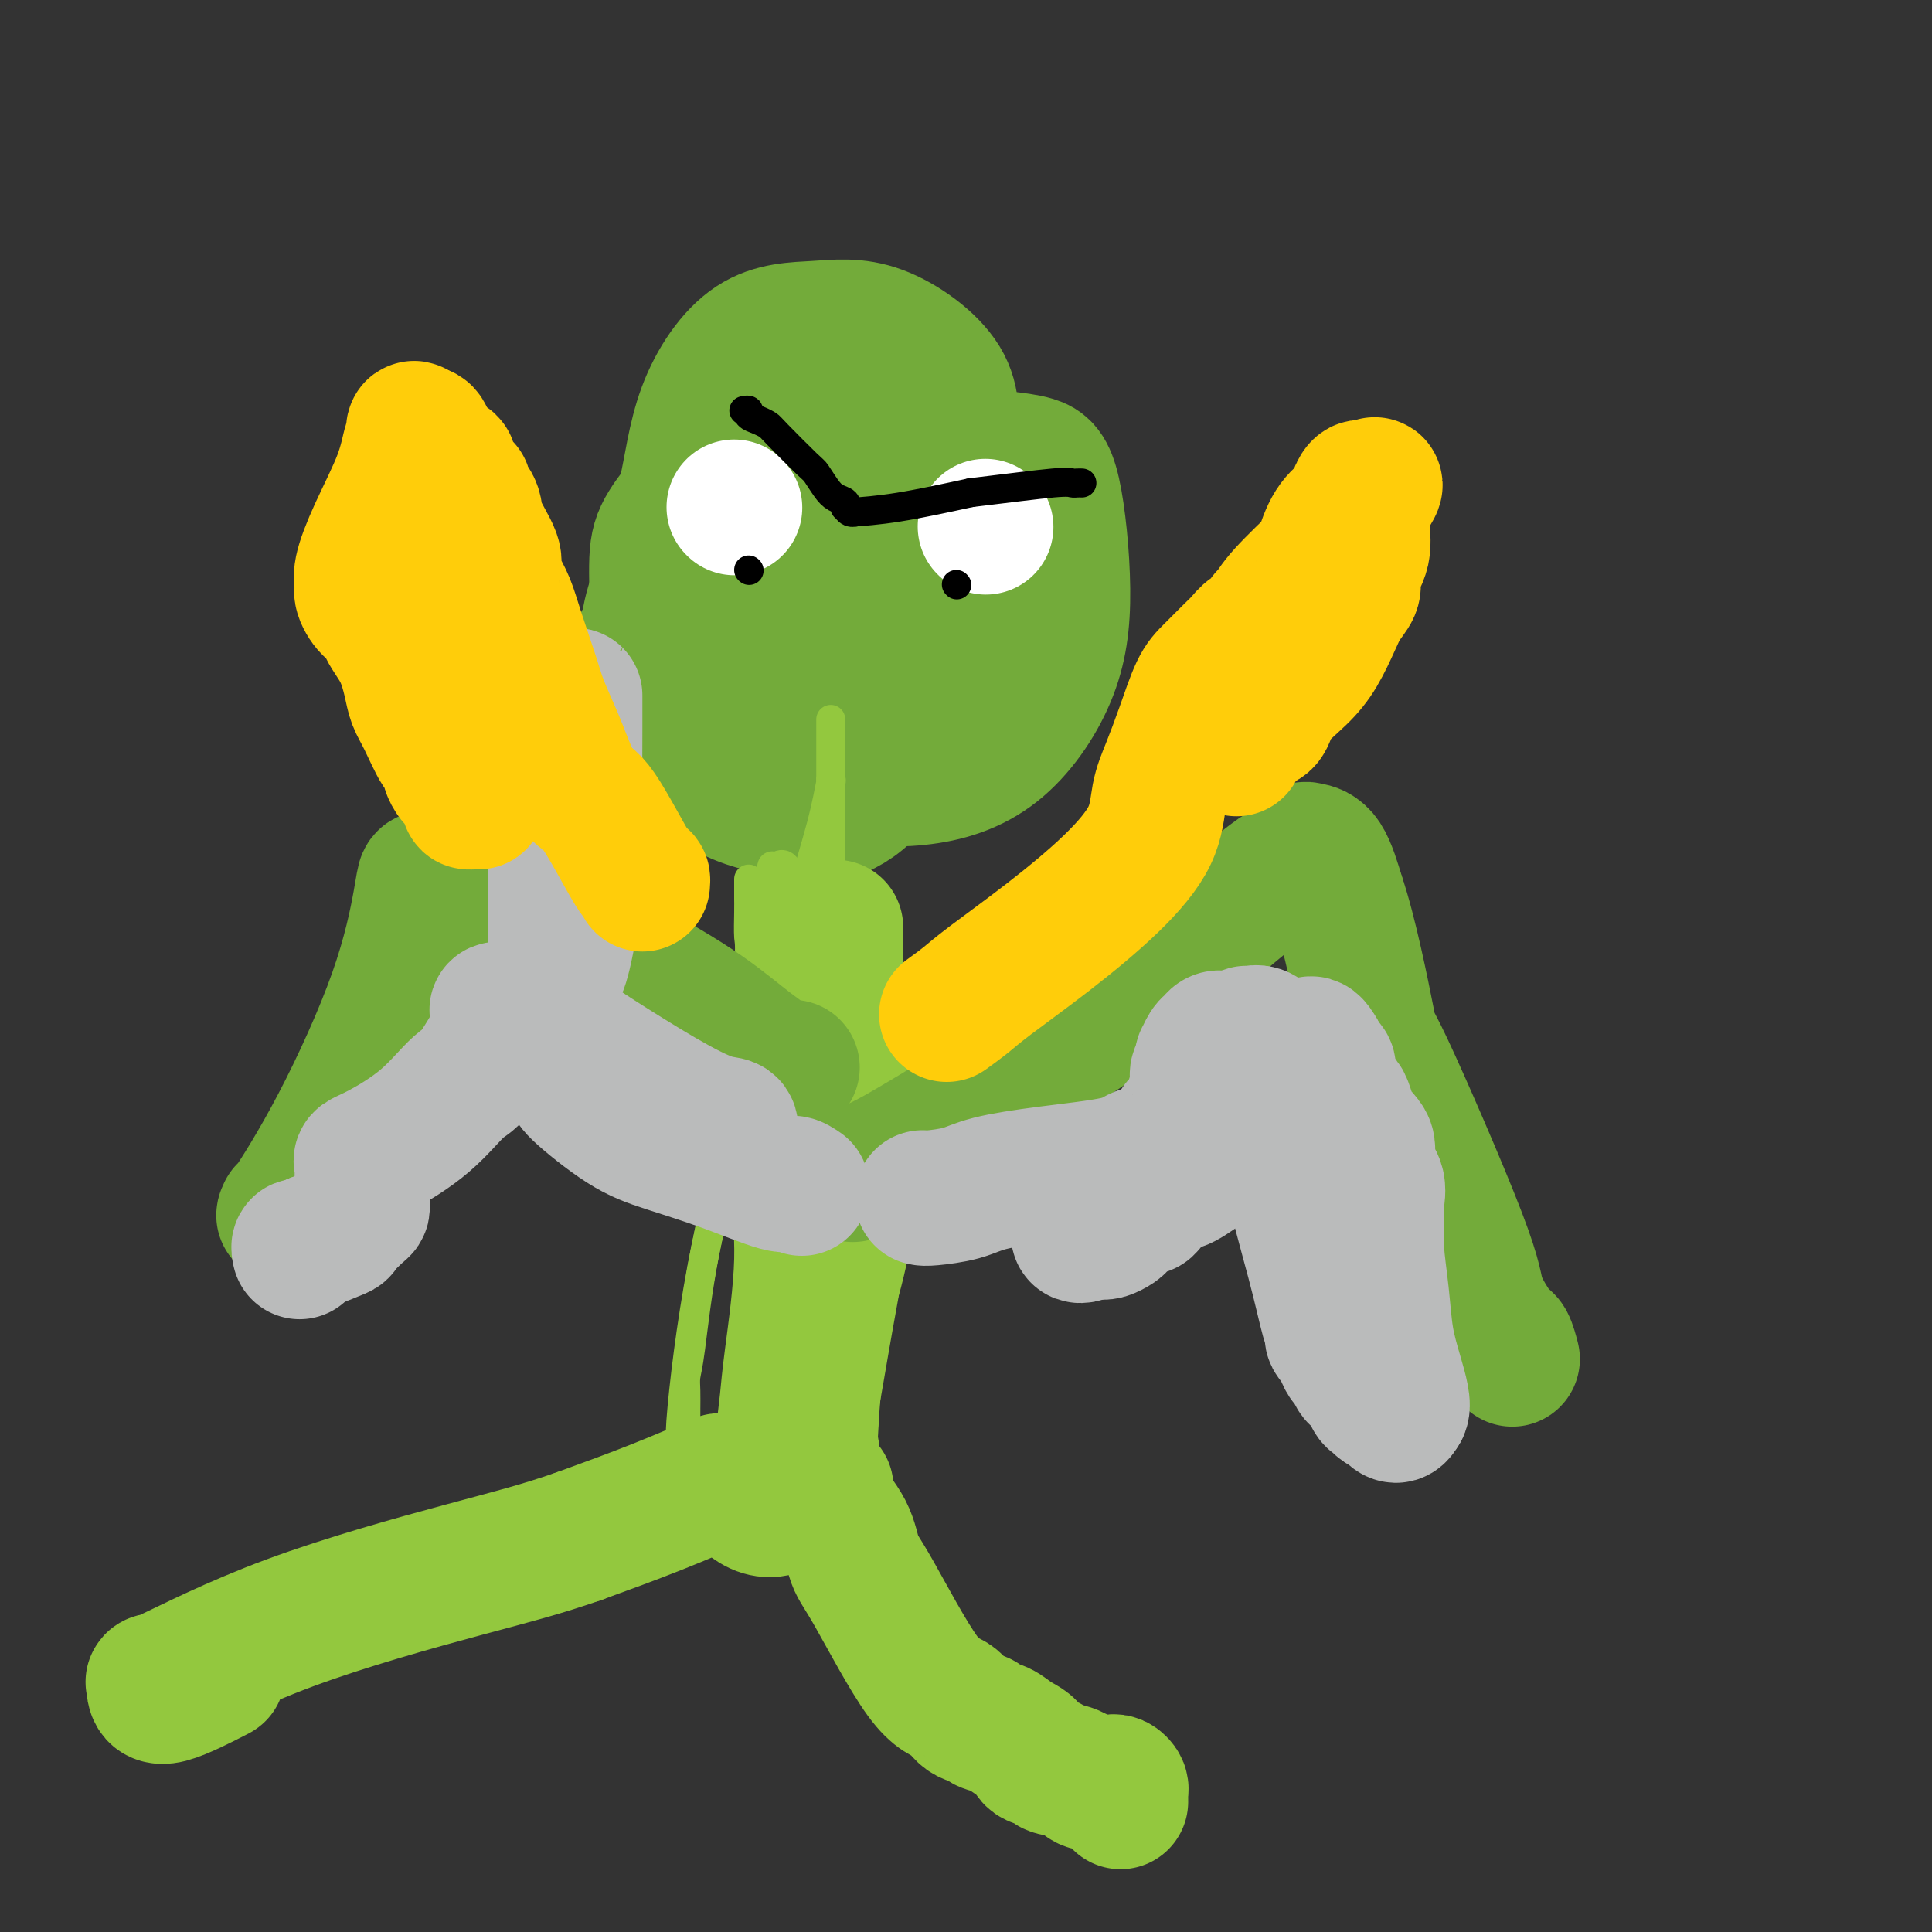
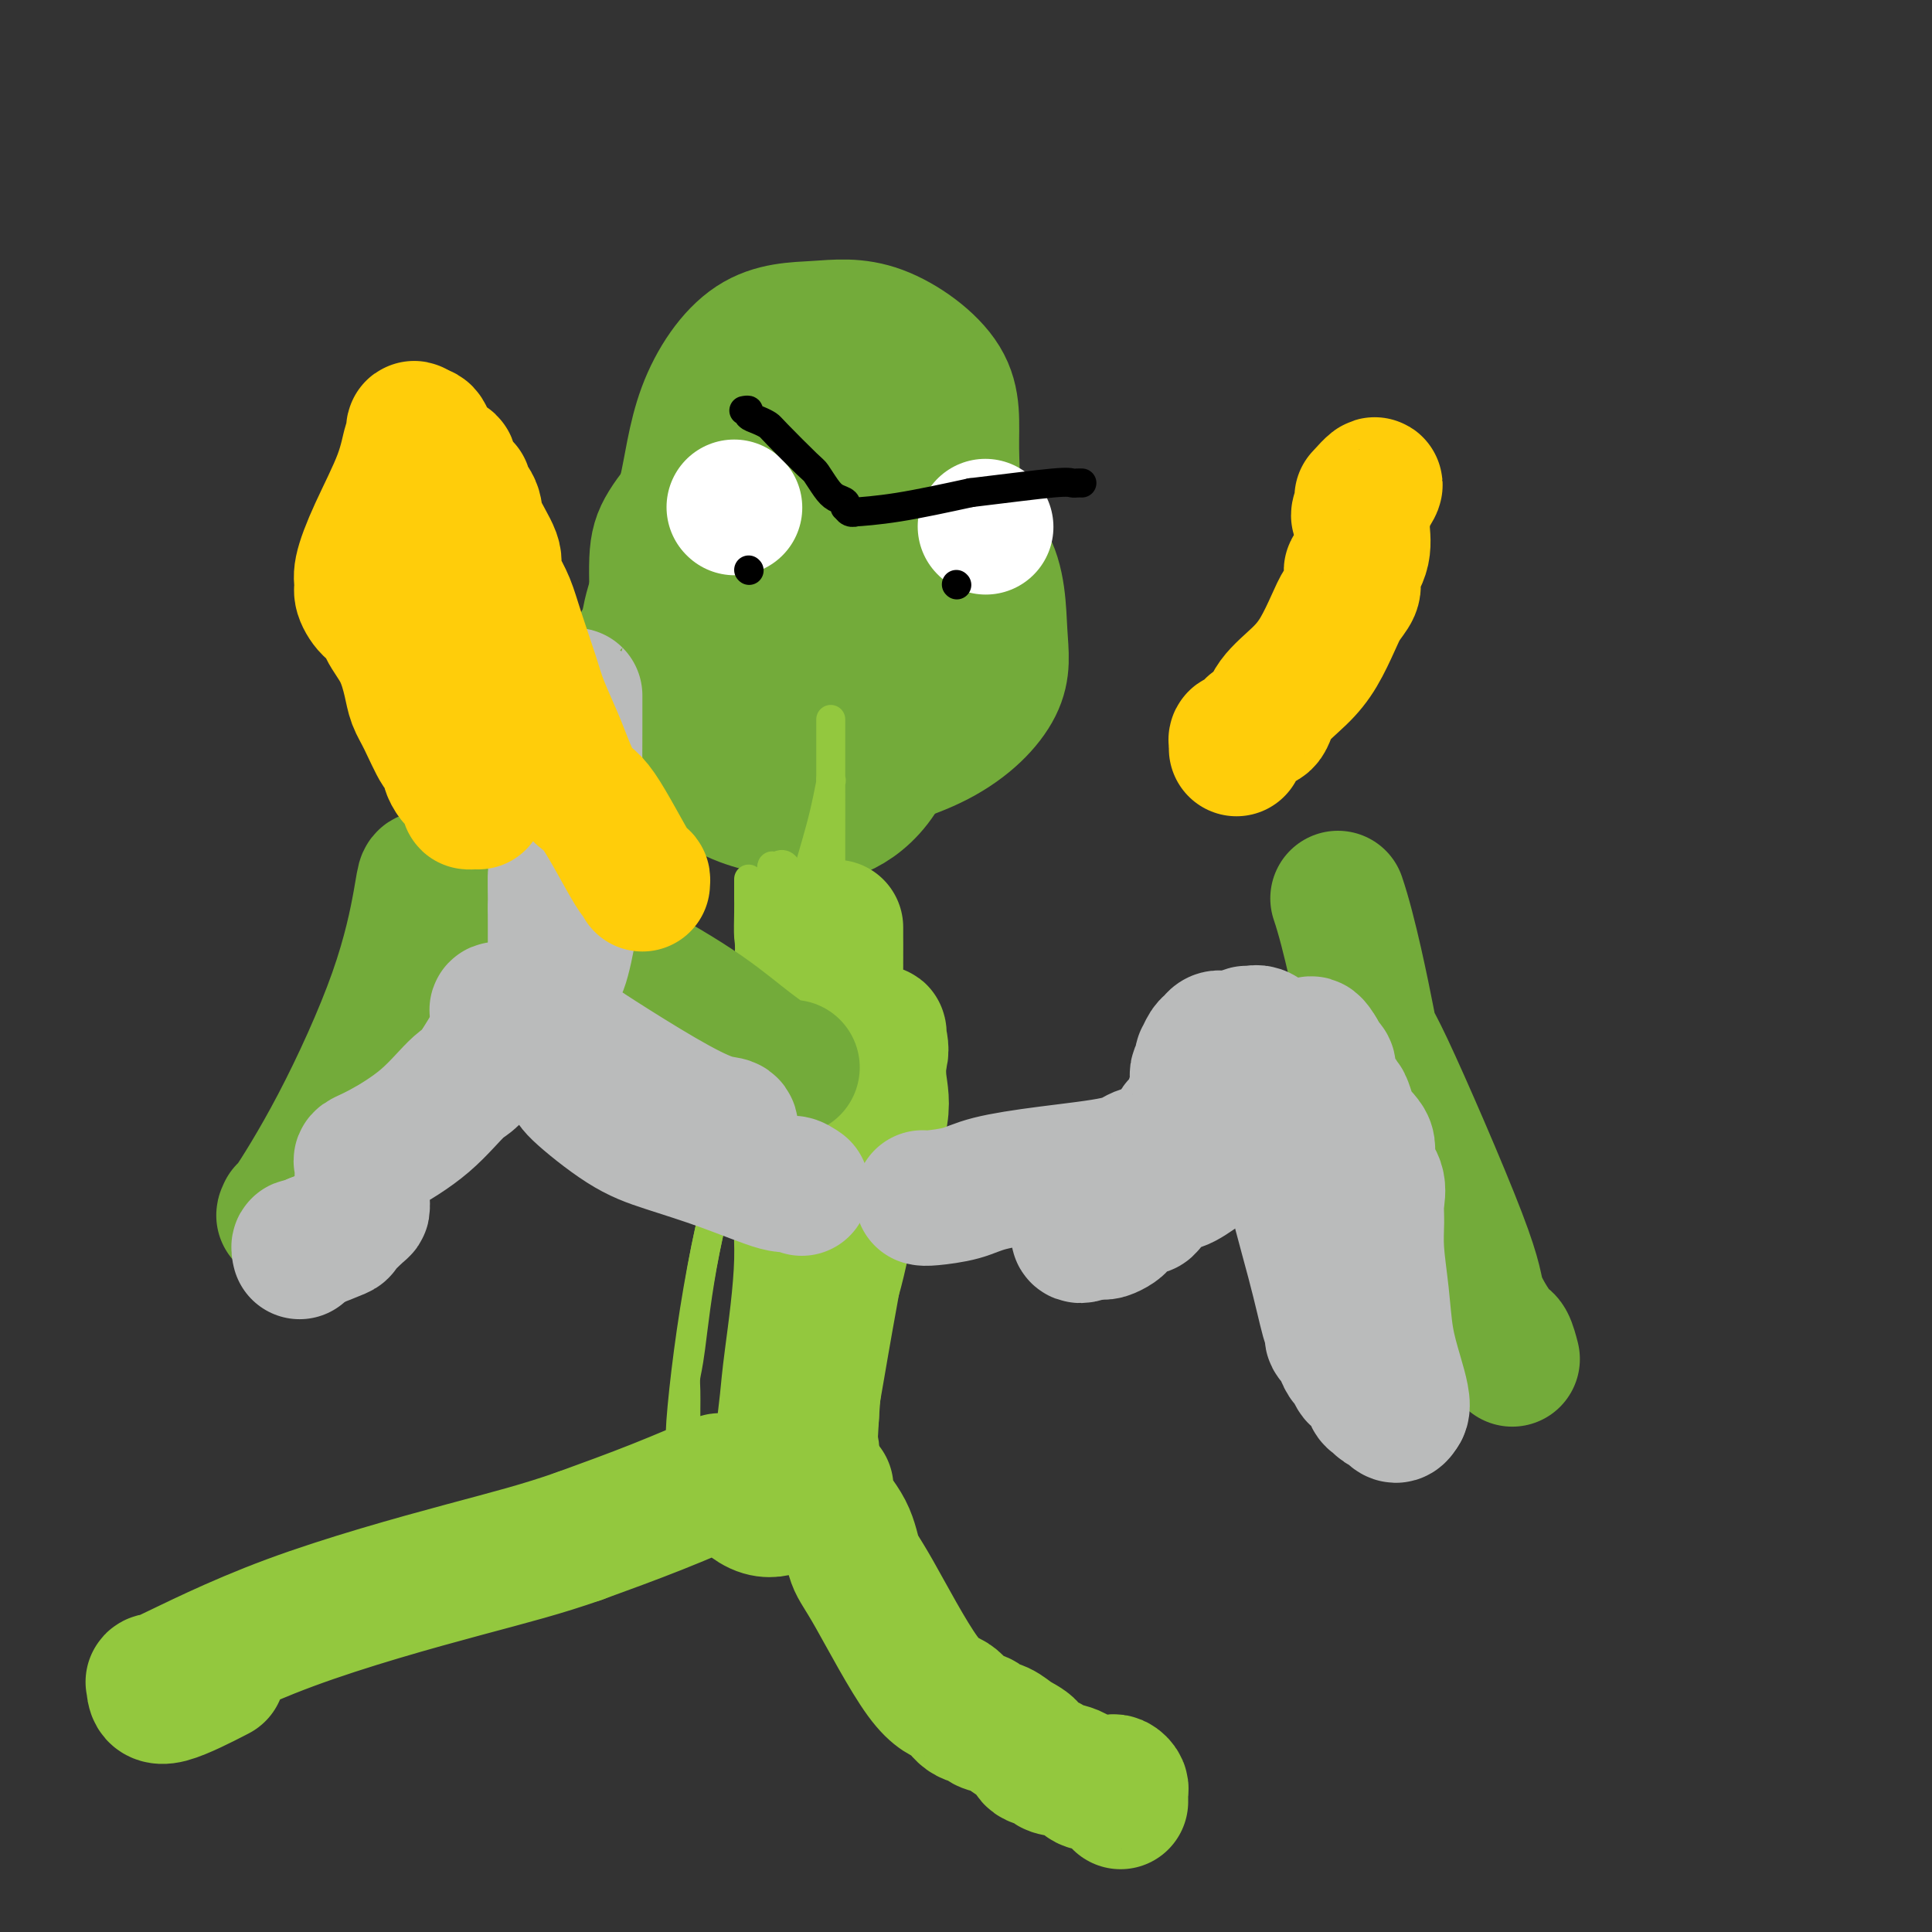
<svg xmlns="http://www.w3.org/2000/svg" viewBox="0 0 400 400" version="1.1">
  <rect x="0" y="0" width="400" height="400" fill="#333333" stroke="none" />
  <g fill="none" stroke="#73AB3A" stroke-width="6" stroke-linecap="round" stroke-linejoin="round">
    <path d="M162,111c-0.552,-0.132 -1.104,-0.263 -4,0c-2.896,0.263 -8.135,0.922 -13,3c-4.865,2.078 -9.355,5.575 -13,8c-3.645,2.425 -6.446,3.779 -8,5c-1.554,1.221 -1.862,2.309 0,6c1.862,3.691 5.894,9.986 10,13c4.106,3.014 8.284,2.747 14,3c5.716,0.253 12.968,1.027 18,1c5.032,-0.027 7.844,-0.854 11,-3c3.156,-2.146 6.656,-5.610 9,-10c2.344,-4.390 3.531,-9.706 4,-14c0.469,-4.294 0.222,-7.565 0,-11c-0.222,-3.435 -0.417,-7.032 -1,-10c-0.583,-2.968 -1.554,-5.306 -3,-6c-1.446,-0.694 -3.367,0.257 -4,1c-0.633,0.743 0.022,1.277 0,2c-0.022,0.723 -0.721,1.635 -1,2c-0.279,0.365 -0.140,0.182 0,0" />
  </g>
  <g fill="none" stroke="#73AB3A" stroke-width="28" stroke-linecap="round" stroke-linejoin="round">
    <path d="M154,98c-0.641,-0.277 -1.281,-0.553 -3,0c-1.719,0.553 -4.516,1.936 -7,4c-2.484,2.064 -4.654,4.811 -6,7c-1.346,2.189 -1.869,3.822 -2,7c-0.131,3.178 0.129,7.903 0,12c-0.129,4.097 -0.648,7.568 1,12c1.648,4.432 5.462,9.827 10,13c4.538,3.173 9.801,4.126 14,5c4.199,0.874 7.334,1.671 13,1c5.666,-0.671 13.862,-2.810 20,-6c6.138,-3.190 10.218,-7.433 12,-11c1.782,-3.567 1.265,-6.459 1,-11c-0.265,-4.541 -0.279,-10.732 -3,-15c-2.721,-4.268 -8.149,-6.615 -12,-8c-3.851,-1.385 -6.127,-1.808 -10,-2c-3.873,-0.192 -9.344,-0.152 -15,2c-5.656,2.152 -11.495,6.415 -16,10c-4.505,3.585 -7.674,6.492 -9,9c-1.326,2.508 -0.809,4.618 -1,6c-0.191,1.382 -1.090,2.038 -2,3c-0.910,0.962 -1.831,2.232 0,3c1.831,0.768 6.413,1.034 11,2c4.587,0.966 9.178,2.630 16,0c6.822,-2.630 15.873,-9.556 21,-15c5.127,-5.444 6.329,-9.408 7,-12c0.671,-2.592 0.813,-3.813 1,-5c0.187,-1.187 0.421,-2.339 0,-3c-0.421,-0.661 -1.498,-0.832 -4,-1c-2.502,-0.168 -6.429,-0.334 -10,0c-3.571,0.334 -6.785,1.167 -10,2" />
    <path d="M171,107c-5.815,1.365 -8.351,4.277 -10,7c-1.649,2.723 -2.410,5.257 -3,9c-0.590,3.743 -1.010,8.694 0,13c1.010,4.306 3.449,7.968 6,10c2.551,2.032 5.215,2.433 7,3c1.785,0.567 2.691,1.301 5,0c2.309,-1.301 6.020,-4.637 10,-11c3.980,-6.363 8.230,-15.754 10,-24c1.770,-8.246 1.059,-15.347 1,-21c-0.059,-5.653 0.535,-9.858 -2,-14c-2.535,-4.142 -8.200,-8.219 -13,-10c-4.800,-1.781 -8.735,-1.264 -13,-1c-4.265,0.264 -8.858,0.276 -13,3c-4.142,2.724 -7.831,8.161 -10,14c-2.169,5.839 -2.818,12.082 -4,17c-1.182,4.918 -2.897,8.512 -4,16c-1.103,7.488 -1.593,18.871 -1,26c0.593,7.129 2.271,10.003 5,13c2.729,2.997 6.510,6.117 11,8c4.490,1.883 9.689,2.529 13,3c3.311,0.471 4.735,0.765 7,0c2.265,-0.765 5.372,-2.591 8,-6c2.628,-3.409 4.775,-8.400 6,-14c1.225,-5.600 1.526,-11.808 2,-17c0.474,-5.192 1.122,-9.367 0,-13c-1.122,-3.633 -4.013,-6.726 -6,-9c-1.987,-2.274 -3.071,-3.731 -8,-5c-4.929,-1.269 -13.703,-2.350 -20,-1c-6.297,1.350 -10.119,5.133 -13,9c-2.881,3.867 -4.823,7.819 -6,11c-1.177,3.181 -1.588,5.590 -2,8" />
-     <path d="M134,131c-0.863,5.079 0.981,8.278 4,12c3.019,3.722 7.214,7.967 13,11c5.786,3.033 13.163,4.856 20,6c6.837,1.144 13.134,1.611 19,1c5.866,-0.611 11.303,-2.300 16,-6c4.697,-3.700 8.656,-9.411 11,-15c2.344,-5.589 3.074,-11.055 3,-18c-0.074,-6.945 -0.953,-15.370 -2,-20c-1.047,-4.630 -2.262,-5.465 -4,-6c-1.738,-0.535 -3.998,-0.768 -6,-1c-2.002,-0.232 -3.745,-0.462 -6,0c-2.255,0.462 -5.022,1.615 -9,4c-3.978,2.385 -9.168,6.002 -14,10c-4.832,3.998 -9.305,8.377 -13,12c-3.695,3.623 -6.613,6.489 -9,11c-2.387,4.511 -4.245,10.667 -5,15c-0.755,4.333 -0.409,6.842 0,9c0.409,2.158 0.881,3.965 3,5c2.119,1.035 5.885,1.300 11,0c5.115,-1.300 11.579,-4.164 16,-8c4.421,-3.836 6.798,-8.645 9,-15c2.202,-6.355 4.229,-14.256 5,-21c0.771,-6.744 0.288,-12.331 0,-17c-0.288,-4.669 -0.380,-8.421 -2,-12c-1.620,-3.579 -4.769,-6.986 -7,-9c-2.231,-2.014 -3.544,-2.636 -4,-3c-0.456,-0.364 -0.056,-0.470 -1,0c-0.944,0.470 -3.232,1.518 -5,5c-1.768,3.482 -3.014,9.399 -4,18c-0.986,8.601 -1.710,19.886 -2,26c-0.290,6.114 -0.145,7.057 0,8" />
    <path d="M171,133c-0.366,5.961 -0.280,3.864 0,3c0.280,-0.864 0.754,-0.496 1,0c0.246,0.496 0.262,1.121 1,0c0.738,-1.121 2.197,-3.986 4,-8c1.803,-4.014 3.949,-9.176 5,-14c1.051,-4.824 1.006,-9.310 1,-13c-0.006,-3.690 0.028,-6.586 0,-9c-0.028,-2.414 -0.119,-4.348 -1,-5c-0.881,-0.652 -2.552,-0.022 -4,0c-1.448,0.022 -2.674,-0.562 -5,1c-2.326,1.562 -5.753,5.272 -8,8c-2.247,2.728 -3.313,4.476 -4,6c-0.687,1.524 -0.993,2.826 -1,4c-0.007,1.174 0.287,2.222 0,4c-0.287,1.778 -1.154,4.286 -2,6c-0.846,1.714 -1.670,2.632 -2,3c-0.330,0.368 -0.165,0.184 0,0" />
  </g>
  <g fill="none" stroke="#FFFFFF" stroke-width="28" stroke-linecap="round" stroke-linejoin="round">
    <path d="M152,105c0.000,0.000 0.100,0.100 0.1,0.1" />
    <path d="M204,109c0.000,0.000 0.100,0.100 0.1,0.1" />
  </g>
  <g fill="none" stroke="#000000" stroke-width="6" stroke-linecap="round" stroke-linejoin="round">
    <path d="M155,118c0.000,0.000 0.100,0.100 0.1,0.1" />
    <path d="M198,121c0.000,0.000 0.100,0.100 0.1,0.1" />
    <path d="M154,85c0.468,-0.090 0.936,-0.180 1,0c0.064,0.180 -0.277,0.630 0,1c0.277,0.370 1.173,0.661 2,1c0.827,0.339 1.587,0.727 2,1c0.413,0.273 0.480,0.430 2,2c1.520,1.570 4.492,4.553 6,6c1.508,1.447 1.553,1.358 2,2c0.447,0.642 1.296,2.013 2,3c0.704,0.987 1.263,1.589 2,2c0.737,0.411 1.653,0.632 2,1c0.347,0.368 0.126,0.884 0,1c-0.126,0.116 -0.155,-0.166 0,0c0.155,0.166 0.495,0.782 1,1c0.505,0.218 1.177,0.038 1,0c-0.177,-0.038 -1.201,0.067 0,0c1.201,-0.067 4.629,-0.305 9,-1c4.371,-0.695 9.686,-1.848 15,-3" />
    <path d="M201,102c7.642,-0.917 13.747,-1.710 17,-2c3.253,-0.290 3.656,-0.078 4,0c0.344,0.078 0.631,0.021 1,0c0.369,-0.021 0.820,-0.006 1,0c0.180,0.006 0.090,0.003 0,0" />
  </g>
  <g fill="none" stroke="#93C83E" stroke-width="6" stroke-linecap="round" stroke-linejoin="round">
    <path d="M155,182c-0.000,0.212 -0.000,0.425 0,1c0.000,0.575 0.002,1.513 0,2c-0.002,0.487 -0.006,0.523 0,1c0.006,0.477 0.024,1.393 0,3c-0.024,1.607 -0.090,3.903 0,5c0.090,1.097 0.336,0.993 0,7c-0.336,6.007 -1.253,18.126 -3,29c-1.747,10.874 -4.325,20.505 -6,29c-1.675,8.495 -2.449,15.854 -3,20c-0.551,4.146 -0.880,5.081 -1,6c-0.120,0.919 -0.032,1.824 0,3c0.032,1.176 0.009,2.624 0,4c-0.009,1.376 -0.002,2.679 0,3c0.002,0.321 0.001,-0.339 0,-1" />
    <path d="M142,294c-1.794,9.328 -1.281,0.649 0,-10c1.281,-10.649 3.328,-23.269 6,-34c2.672,-10.731 5.970,-19.573 9,-30c3.030,-10.427 5.793,-22.440 8,-31c2.207,-8.560 3.859,-13.666 5,-18c1.141,-4.334 1.770,-7.896 2,-9c0.230,-1.104 0.062,0.249 0,0c-0.062,-0.249 -0.017,-2.101 0,0c0.017,2.101 0.004,8.156 0,13c-0.004,4.844 -0.001,8.477 0,18c0.001,9.523 0.000,24.936 0,32c-0.000,7.064 -0.000,5.780 0,10c0.000,4.220 0.000,13.943 0,20c-0.000,6.057 -0.000,8.448 0,11c0.000,2.552 0.000,5.267 0,7c-0.000,1.733 -0.000,2.486 0,2c0.000,-0.486 0.000,-2.209 0,-11c-0.000,-8.791 -0.000,-24.651 0,-43c0.000,-18.349 0.000,-39.189 0,-51c-0.000,-11.811 -0.000,-14.593 0,-17c0.000,-2.407 0.000,-4.441 0,-4c-0.000,0.441 -0.000,3.355 0,11c0.000,7.645 0.000,20.020 0,33c-0.000,12.980 -0.000,26.566 0,38c0.000,11.434 0.000,20.717 0,30" />
    <path d="M172,261c-0.397,21.690 -1.388,19.915 -2,22c-0.612,2.085 -0.844,8.030 -1,12c-0.156,3.970 -0.237,5.966 0,4c0.237,-1.966 0.793,-7.894 1,-21c0.207,-13.106 0.067,-33.388 0,-50c-0.067,-16.612 -0.060,-29.552 0,-35c0.060,-5.448 0.174,-3.404 0,-3c-0.174,0.404 -0.635,-0.832 0,-1c0.635,-0.168 2.365,0.731 3,2c0.635,1.269 0.174,2.907 0,9c-0.174,6.093 -0.060,16.639 0,28c0.060,11.361 0.068,23.537 0,32c-0.068,8.463 -0.212,13.215 0,16c0.212,2.785 0.780,3.605 1,4c0.220,0.395 0.094,0.366 0,1c-0.094,0.634 -0.154,1.932 0,-1c0.154,-2.932 0.524,-10.093 0,-19c-0.524,-8.907 -1.942,-19.559 -4,-28c-2.058,-8.441 -4.757,-14.672 -6,-18c-1.243,-3.328 -1.029,-3.755 -1,-3c0.029,0.755 -0.125,2.690 0,7c0.125,4.310 0.531,10.995 0,18c-0.531,7.005 -1.998,14.331 -3,20c-1.002,5.669 -1.539,9.680 -2,13c-0.461,3.320 -0.846,5.949 -1,5c-0.154,-0.949 -0.077,-5.474 0,-10" />
    <path d="M157,265c0.163,-5.168 0.572,-13.087 2,-24c1.428,-10.913 3.876,-24.820 5,-32c1.124,-7.180 0.922,-7.633 1,-7c0.078,0.633 0.434,2.352 0,6c-0.434,3.648 -1.657,9.225 -2,11c-0.343,1.775 0.196,-0.252 -1,10c-1.196,10.252 -4.127,32.781 -6,46c-1.873,13.219 -2.690,17.127 -3,22c-0.310,4.873 -0.115,10.713 0,14c0.115,3.287 0.151,4.023 0,2c-0.151,-2.023 -0.488,-6.805 1,-17c1.488,-10.195 4.801,-25.805 6,-44c1.199,-18.195 0.285,-38.977 0,-52c-0.285,-13.023 0.060,-18.288 0,-20c-0.060,-1.712 -0.524,0.129 0,0c0.524,-0.129 2.035,-2.228 3,0c0.965,2.228 1.383,8.783 2,14c0.617,5.217 1.433,9.097 2,12c0.567,2.903 0.884,4.830 1,6c0.116,1.170 0.031,1.584 0,2c-0.031,0.416 -0.009,0.833 0,1c0.009,0.167 0.004,0.083 0,0" />
  </g>
  <g fill="none" stroke="#93C83E" stroke-width="28" stroke-linecap="round" stroke-linejoin="round">
    <path d="M173,192c-0.003,0.647 -0.006,1.293 0,2c0.006,0.707 0.019,1.473 0,6c-0.019,4.527 -0.072,12.815 0,20c0.072,7.185 0.268,13.267 0,20c-0.268,6.733 -1.000,14.116 -2,21c-1.000,6.884 -2.268,13.270 -3,18c-0.732,4.730 -0.926,7.804 -1,10c-0.074,2.196 -0.026,3.514 0,5c0.026,1.486 0.030,3.142 0,3c-0.030,-0.142 -0.096,-2.081 0,-3c0.096,-0.919 0.352,-0.818 1,-4c0.648,-3.182 1.686,-9.647 3,-17c1.314,-7.353 2.902,-15.595 4,-24c1.098,-8.405 1.706,-16.973 3,-22c1.294,-5.027 3.275,-6.512 4,-8c0.725,-1.488 0.195,-2.977 0,-4c-0.195,-1.023 -0.056,-1.578 0,-1c0.056,0.578 0.028,2.289 0,4" />
    <path d="M182,218c-0.069,1.505 -0.241,3.768 0,6c0.241,2.232 0.894,4.433 0,8c-0.894,3.567 -3.335,8.499 -5,14c-1.665,5.501 -2.556,11.570 -4,17c-1.444,5.430 -3.443,10.221 -5,15c-1.557,4.779 -2.673,9.547 -3,12c-0.327,2.453 0.136,2.590 0,3c-0.136,0.410 -0.870,1.093 -1,2c-0.130,0.907 0.345,2.037 0,3c-0.345,0.963 -1.509,1.759 -2,2c-0.491,0.241 -0.307,-0.072 0,-2c0.307,-1.928 0.737,-5.469 1,-8c0.263,-2.531 0.358,-4.051 1,-9c0.642,-4.949 1.832,-13.326 2,-20c0.168,-6.674 -0.687,-11.646 0,-20c0.687,-8.354 2.916,-20.091 4,-26c1.084,-5.909 1.024,-5.991 1,-5c-0.024,0.991 -0.013,3.055 0,5c0.013,1.945 0.028,3.770 0,7c-0.028,3.230 -0.100,7.866 0,16c0.100,8.134 0.373,19.767 0,28c-0.373,8.233 -1.392,13.067 -2,17c-0.608,3.933 -0.804,6.967 -1,10" />
    <path d="M168,293c-0.674,13.418 -0.860,5.463 -1,3c-0.140,-2.463 -0.234,0.566 0,2c0.234,1.434 0.796,1.275 1,2c0.204,0.725 0.052,2.335 0,3c-0.052,0.665 -0.002,0.385 0,1c0.002,0.615 -0.044,2.127 0,3c0.044,0.873 0.180,1.108 0,2c-0.180,0.892 -0.674,2.440 -1,3c-0.326,0.560 -0.485,0.131 -1,0c-0.515,-0.131 -1.386,0.035 -2,0c-0.614,-0.035 -0.972,-0.271 -2,0c-1.028,0.271 -2.726,1.050 -5,0c-2.274,-1.050 -5.125,-3.927 -6,-5c-0.875,-1.073 0.227,-0.340 0,0c-0.227,0.340 -1.782,0.287 -2,0c-0.218,-0.287 0.903,-0.808 -1,0c-1.903,0.808 -6.829,2.945 -12,5c-5.171,2.055 -10.585,4.027 -16,6" />
    <path d="M120,318c-7.976,2.795 -13.916,4.283 -24,7c-10.084,2.717 -24.310,6.663 -36,11c-11.690,4.337 -20.843,9.065 -25,11c-4.157,1.935 -3.319,1.078 -3,1c0.319,-0.078 0.119,0.623 0,1c-0.119,0.377 -0.156,0.431 0,1c0.156,0.569 0.503,1.653 3,1c2.497,-0.653 7.142,-3.044 9,-4c1.858,-0.956 0.929,-0.478 0,0" />
    <path d="M171,308c-0.406,0.748 -0.812,1.496 0,3c0.812,1.504 2.843,3.763 4,6c1.157,2.237 1.439,4.452 2,6c0.561,1.548 1.401,2.428 4,7c2.599,4.572 6.957,12.836 10,17c3.043,4.164 4.772,4.228 6,5c1.228,0.772 1.955,2.251 3,3c1.045,0.749 2.406,0.767 3,1c0.594,0.233 0.419,0.682 1,1c0.581,0.318 1.918,0.505 3,1c1.082,0.495 1.908,1.299 3,2c1.092,0.701 2.449,1.300 3,2c0.551,0.700 0.297,1.502 1,2c0.703,0.498 2.362,0.694 3,1c0.638,0.306 0.255,0.723 1,1c0.745,0.277 2.619,0.414 4,1c1.381,0.586 2.268,1.620 3,2c0.732,0.380 1.310,0.105 2,0c0.690,-0.105 1.491,-0.039 2,0c0.509,0.039 0.725,0.052 1,0c0.275,-0.052 0.610,-0.168 1,0c0.390,0.168 0.837,0.620 1,1c0.163,0.380 0.044,0.690 0,1c-0.044,0.310 -0.012,0.622 0,1c0.012,0.378 0.003,0.822 0,1c-0.003,0.178 -0.002,0.089 0,0" />
  </g>
  <g fill="none" stroke="#73AB3A" stroke-width="28" stroke-linecap="round" stroke-linejoin="round">
-     <path d="M177,243c-0.392,0.134 -0.784,0.268 0,0c0.784,-0.268 2.743,-0.939 5,-2c2.257,-1.061 4.812,-2.511 9,-5c4.188,-2.489 10.008,-6.016 13,-8c2.992,-1.984 3.155,-2.424 5,-4c1.845,-1.576 5.373,-4.290 8,-6c2.627,-1.710 4.352,-2.418 8,-5c3.648,-2.582 9.219,-7.038 14,-11c4.781,-3.962 8.772,-7.428 13,-11c4.228,-3.572 8.691,-7.248 11,-9c2.309,-1.752 2.462,-1.580 3,-2c0.538,-0.420 1.459,-1.432 2,-2c0.541,-0.568 0.700,-0.694 1,-1c0.300,-0.306 0.740,-0.793 1,-1c0.260,-0.207 0.339,-0.133 1,0c0.661,0.133 1.903,0.324 3,2c1.097,1.676 2.048,4.838 3,8" />
    <path d="M277,186c2.430,7.123 5.004,19.930 6,25c0.996,5.070 0.413,2.403 4,10c3.587,7.597 11.343,25.458 15,35c3.657,9.542 3.215,10.764 4,13c0.785,2.236 2.798,5.486 4,7c1.202,1.514 1.593,1.292 2,2c0.407,0.708 0.831,2.345 1,3c0.169,0.655 0.085,0.327 0,0" />
    <path d="M164,221c-1.109,-0.027 -2.218,-0.055 -4,-1c-1.782,-0.945 -4.237,-2.808 -7,-5c-2.763,-2.192 -5.834,-4.715 -11,-8c-5.166,-3.285 -12.428,-7.333 -18,-10c-5.572,-2.667 -9.453,-3.954 -13,-6c-3.547,-2.046 -6.761,-4.849 -9,-6c-2.239,-1.151 -3.503,-0.648 -5,-1c-1.497,-0.352 -3.228,-1.560 -4,-2c-0.772,-0.440 -0.586,-0.112 -1,0c-0.414,0.112 -1.427,0.009 -2,0c-0.573,-0.009 -0.707,0.078 -1,0c-0.293,-0.078 -0.745,-0.320 -1,0c-0.255,0.320 -0.313,1.203 -1,5c-0.687,3.797 -2.002,10.509 -5,19c-2.998,8.491 -7.680,18.760 -12,27c-4.320,8.240 -8.278,14.449 -10,17c-1.722,2.551 -1.206,1.443 -1,1c0.206,-0.443 0.103,-0.222 0,0" />
  </g>
  <g fill="none" stroke="#BABBBB" stroke-width="28" stroke-linecap="round" stroke-linejoin="round">
    <path d="M191,248c0.278,0.066 0.557,0.131 2,0c1.443,-0.131 4.051,-0.459 6,-1c1.949,-0.541 3.238,-1.296 6,-2c2.762,-0.704 6.995,-1.357 12,-2c5.005,-0.643 10.781,-1.275 14,-2c3.219,-0.725 3.881,-1.543 5,-2c1.119,-0.457 2.695,-0.551 4,-1c1.305,-0.449 2.338,-1.252 3,-2c0.662,-0.748 0.952,-1.443 1,-2c0.048,-0.557 -0.146,-0.978 0,-1c0.146,-0.022 0.631,0.355 1,0c0.369,-0.355 0.621,-1.443 1,-2c0.379,-0.557 0.886,-0.583 1,-1c0.114,-0.417 -0.165,-1.225 0,-2c0.165,-0.775 0.775,-1.516 1,-2c0.225,-0.484 0.064,-0.710 0,-1c-0.064,-0.290 -0.031,-0.642 0,-1c0.031,-0.358 0.060,-0.721 0,-1c-0.060,-0.279 -0.209,-0.474 0,-1c0.209,-0.526 0.777,-1.384 1,-2c0.223,-0.616 0.101,-0.992 0,-1c-0.101,-0.008 -0.180,0.352 0,0c0.180,-0.352 0.621,-1.415 1,-2c0.379,-0.585 0.697,-0.693 1,-1c0.303,-0.307 0.592,-0.814 1,-1c0.408,-0.186 0.934,-0.050 1,0c0.066,0.050 -0.328,0.013 0,0c0.328,-0.013 1.380,-0.004 2,0c0.620,0.004 0.810,0.002 1,0" />
    <path d="M256,215c0.946,-0.090 0.810,0.184 1,0c0.190,-0.184 0.705,-0.826 1,-1c0.295,-0.174 0.368,0.122 1,0c0.632,-0.122 1.822,-0.660 3,1c1.178,1.660 2.344,5.520 3,10c0.656,4.480 0.801,9.581 2,16c1.199,6.419 3.454,14.158 5,20c1.546,5.842 2.385,9.788 3,12c0.615,2.212 1.005,2.691 1,3c-0.005,0.309 -0.404,0.449 0,1c0.404,0.551 1.613,1.514 2,2c0.387,0.486 -0.047,0.495 0,1c0.047,0.505 0.576,1.505 1,2c0.424,0.495 0.744,0.486 1,1c0.256,0.514 0.450,1.553 1,2c0.550,0.447 1.457,0.302 2,1c0.543,0.698 0.724,2.239 1,3c0.276,0.761 0.648,0.742 1,1c0.352,0.258 0.686,0.791 1,1c0.314,0.209 0.609,0.092 1,0c0.391,-0.092 0.878,-0.159 1,0c0.122,0.159 -0.121,0.543 0,1c0.121,0.457 0.606,0.988 1,1c0.394,0.012 0.697,-0.494 1,-1" />
    <path d="M290,292c0.811,-0.749 -0.161,-4.122 -1,-7c-0.839,-2.878 -1.546,-5.263 -2,-8c-0.454,-2.737 -0.655,-5.827 -1,-9c-0.345,-3.173 -0.833,-6.427 -1,-9c-0.167,-2.573 -0.014,-4.463 0,-6c0.014,-1.537 -0.111,-2.719 0,-4c0.111,-1.281 0.459,-2.660 0,-4c-0.459,-1.340 -1.724,-2.643 -2,-4c-0.276,-1.357 0.439,-2.770 0,-4c-0.439,-1.230 -2.030,-2.276 -3,-4c-0.970,-1.724 -1.317,-4.125 -2,-5c-0.683,-0.875 -1.702,-0.223 -2,0c-0.298,0.223 0.127,0.017 0,-1c-0.127,-1.017 -0.805,-2.846 -1,-4c-0.195,-1.154 0.091,-1.632 0,-2c-0.091,-0.368 -0.561,-0.624 -1,-1c-0.439,-0.376 -0.849,-0.870 -1,-1c-0.151,-0.130 -0.043,0.106 0,0c0.043,-0.106 0.022,-0.553 0,-1" />
    <path d="M273,218c-2.256,-4.014 -1.897,-0.550 -2,1c-0.103,1.550 -0.670,1.184 -1,1c-0.330,-0.184 -0.425,-0.187 -1,1c-0.575,1.187 -1.631,3.562 -3,5c-1.369,1.438 -3.051,1.938 -4,3c-0.949,1.062 -1.166,2.684 -2,4c-0.834,1.316 -2.286,2.326 -3,3c-0.714,0.674 -0.692,1.014 -2,2c-1.308,0.986 -3.948,2.619 -6,4c-2.052,1.381 -3.518,2.512 -5,3c-1.482,0.488 -2.982,0.334 -4,1c-1.018,0.666 -1.554,2.153 -2,3c-0.446,0.847 -0.801,1.053 -1,1c-0.199,-0.053 -0.242,-0.364 -1,0c-0.758,0.364 -2.230,1.404 -3,2c-0.770,0.596 -0.836,0.748 -1,1c-0.164,0.252 -0.425,0.603 -1,1c-0.575,0.397 -1.463,0.838 -2,1c-0.537,0.162 -0.721,0.044 -1,0c-0.279,-0.044 -0.651,-0.012 -1,0c-0.349,0.012 -0.674,0.006 -1,0" />
    <path d="M226,255c-4.733,2.200 -2.067,-0.800 -1,-2c1.067,-1.200 0.533,-0.600 0,0" />
    <path d="M166,246c-0.756,-0.516 -1.513,-1.033 -2,-1c-0.487,0.033 -0.706,0.615 -3,0c-2.294,-0.615 -6.664,-2.427 -11,-4c-4.336,-1.573 -8.637,-2.906 -12,-4c-3.363,-1.094 -5.786,-1.949 -9,-4c-3.214,-2.051 -7.219,-5.300 -9,-7c-1.781,-1.700 -1.339,-1.852 -2,-3c-0.661,-1.148 -2.427,-3.291 -3,-4c-0.573,-0.709 0.046,0.017 0,0c-0.046,-0.017 -0.759,-0.778 -1,-1c-0.241,-0.222 -0.012,0.094 0,-1c0.012,-1.094 -0.193,-3.599 0,-7c0.193,-3.401 0.784,-7.699 1,-12c0.216,-4.301 0.058,-8.606 0,-12c-0.058,-3.394 -0.016,-5.876 0,-6c0.016,-0.124 0.004,2.111 0,3c-0.004,0.889 -0.001,0.432 0,1c0.001,0.568 0.000,2.162 0,3c-0.000,0.838 -0.000,0.919 0,1" />
    <path d="M115,188c-0.002,2.378 -0.008,4.325 0,6c0.008,1.675 0.030,3.080 0,4c-0.030,0.920 -0.113,1.357 0,2c0.113,0.643 0.423,1.493 1,0c0.577,-1.493 1.423,-5.328 2,-9c0.577,-3.672 0.887,-7.180 1,-12c0.113,-4.820 0.030,-10.952 0,-16c-0.030,-5.048 -0.008,-9.013 0,-12c0.008,-2.987 0.002,-4.997 0,-6c-0.002,-1.003 -0.001,-1.001 0,-1c0.001,0.001 0.000,0.000 0,0" />
    <path d="M151,235c0.245,-0.826 0.490,-1.651 0,-2c-0.490,-0.349 -1.713,-0.220 -4,-1c-2.287,-0.780 -5.636,-2.467 -10,-5c-4.364,-2.533 -9.742,-5.912 -13,-8c-3.258,-2.088 -4.395,-2.884 -6,-4c-1.605,-1.116 -3.677,-2.550 -5,-3c-1.323,-0.450 -1.899,0.086 -2,0c-0.101,-0.086 0.271,-0.794 0,-1c-0.271,-0.206 -1.186,0.088 -2,0c-0.814,-0.088 -1.528,-0.560 -2,-1c-0.472,-0.440 -0.701,-0.849 -1,-1c-0.299,-0.151 -0.668,-0.045 -1,0c-0.332,0.045 -0.626,0.030 -1,0c-0.374,-0.030 -0.827,-0.074 -1,0c-0.173,0.074 -0.067,0.267 0,1c0.067,0.733 0.095,2.005 0,3c-0.095,0.995 -0.313,1.713 -1,3c-0.687,1.287 -1.844,3.144 -3,5" />
    <path d="M99,221c-1.229,2.427 -2.301,2.495 -4,4c-1.699,1.505 -4.024,4.447 -7,7c-2.976,2.553 -6.601,4.715 -9,6c-2.399,1.285 -3.571,1.691 -4,2c-0.429,0.309 -0.115,0.520 0,1c0.115,0.480 0.031,1.228 0,2c-0.031,0.772 -0.008,1.569 0,2c0.008,0.431 0.001,0.494 0,1c-0.001,0.506 0.002,1.453 0,2c-0.002,0.547 -0.011,0.695 0,1c0.011,0.305 0.042,0.767 0,1c-0.042,0.233 -0.155,0.238 -1,1c-0.845,0.762 -2.420,2.282 -3,3c-0.580,0.718 -0.166,0.634 -1,1c-0.834,0.366 -2.917,1.183 -5,2" />
    <path d="M65,257c-2.226,1.405 -2.792,0.917 -3,1c-0.208,0.083 -0.060,0.738 0,1c0.060,0.262 0.030,0.131 0,0" />
  </g>
  <g fill="none" stroke="#FFCD0A" stroke-width="28" stroke-linecap="round" stroke-linejoin="round">
-     <path d="M196,210c1.399,-1.016 2.799,-2.033 4,-3c1.201,-0.967 2.205,-1.885 5,-4c2.795,-2.115 7.381,-5.427 12,-9c4.619,-3.573 9.271,-7.407 13,-11c3.729,-3.593 6.535,-6.944 8,-10c1.465,-3.056 1.587,-5.818 2,-8c0.413,-2.182 1.115,-3.786 2,-6c0.885,-2.214 1.952,-5.040 3,-8c1.048,-2.960 2.076,-6.054 3,-8c0.924,-1.946 1.743,-2.744 3,-4c1.257,-1.256 2.953,-2.971 4,-4c1.047,-1.029 1.446,-1.374 2,-2c0.554,-0.626 1.263,-1.535 2,-2c0.737,-0.465 1.501,-0.486 2,-1c0.499,-0.514 0.731,-1.521 1,-2c0.269,-0.479 0.574,-0.432 1,-1c0.426,-0.568 0.972,-1.753 3,-4c2.028,-2.247 5.537,-5.556 7,-7c1.463,-1.444 0.878,-1.024 1,-2c0.122,-0.976 0.951,-3.349 2,-5c1.049,-1.651 2.320,-2.581 3,-3c0.680,-0.419 0.770,-0.329 1,-1c0.230,-0.671 0.600,-2.104 1,-3c0.400,-0.896 0.828,-1.256 1,-1c0.172,0.256 0.086,1.128 0,2" />
    <path d="M282,103c5.257,-5.841 1.401,-0.443 0,2c-1.401,2.443 -0.347,1.931 0,2c0.347,0.069 -0.013,0.718 0,2c0.013,1.282 0.397,3.196 0,5c-0.397,1.804 -1.577,3.497 -2,4c-0.423,0.503 -0.091,-0.185 0,0c0.091,0.185 -0.061,1.241 0,2c0.061,0.759 0.335,1.220 0,2c-0.335,0.780 -1.280,1.881 -2,3c-0.720,1.119 -1.214,2.258 -2,4c-0.786,1.742 -1.862,4.087 -3,6c-1.138,1.913 -2.336,3.395 -4,5c-1.664,1.605 -3.794,3.334 -5,5c-1.206,1.666 -1.490,3.269 -2,4c-0.510,0.731 -1.247,0.591 -2,1c-0.753,0.409 -1.522,1.367 -2,2c-0.478,0.633 -0.664,0.940 -1,1c-0.336,0.060 -0.822,-0.128 -1,0c-0.178,0.128 -0.048,0.573 0,1c0.048,0.427 0.014,0.836 0,1c-0.014,0.164 -0.007,0.082 0,0" />
    <path d="M133,183c0.041,-0.539 0.082,-1.078 0,-1c-0.082,0.078 -0.286,0.772 -2,-2c-1.714,-2.772 -4.939,-9.010 -7,-12c-2.061,-2.990 -2.960,-2.732 -4,-4c-1.040,-1.268 -2.222,-4.064 -3,-6c-0.778,-1.936 -1.153,-3.014 -2,-5c-0.847,-1.986 -2.167,-4.881 -3,-7c-0.833,-2.119 -1.180,-3.464 -2,-6c-0.820,-2.536 -2.112,-6.265 -3,-9c-0.888,-2.735 -1.373,-4.475 -2,-6c-0.627,-1.525 -1.395,-2.834 -2,-4c-0.605,-1.166 -1.046,-2.190 -1,-3c0.046,-0.810 0.578,-1.408 0,-3c-0.578,-1.592 -2.266,-4.180 -3,-6c-0.734,-1.820 -0.512,-2.871 -1,-4c-0.488,-1.129 -1.685,-2.334 -2,-3c-0.315,-0.666 0.252,-0.791 0,-1c-0.252,-0.209 -1.325,-0.500 -2,-1c-0.675,-0.500 -0.954,-1.209 -1,-2c-0.046,-0.791 0.141,-1.666 0,-2c-0.141,-0.334 -0.611,-0.129 -1,0c-0.389,0.129 -0.696,0.181 -1,0c-0.304,-0.181 -0.606,-0.595 -1,-1c-0.394,-0.405 -0.879,-0.799 -1,-1c-0.121,-0.201 0.121,-0.208 0,-1c-0.121,-0.792 -0.606,-2.369 -1,-3c-0.394,-0.631 -0.697,-0.315 -1,0" />
    <path d="M87,90c-1.941,-2.385 -1.292,-0.847 -1,0c0.292,0.847 0.228,1.003 0,1c-0.228,-0.003 -0.621,-0.166 -1,1c-0.379,1.166 -0.744,3.662 -2,7c-1.256,3.338 -3.403,7.518 -5,11c-1.597,3.482 -2.645,6.266 -3,8c-0.355,1.734 -0.017,2.420 0,3c0.017,0.580 -0.287,1.055 0,2c0.287,0.945 1.166,2.360 2,3c0.834,0.640 1.623,0.506 2,1c0.377,0.494 0.340,1.616 1,3c0.660,1.384 2.016,3.031 3,5c0.984,1.969 1.597,4.259 2,6c0.403,1.741 0.595,2.931 1,4c0.405,1.069 1.022,2.015 2,4c0.978,1.985 2.318,5.008 3,6c0.682,0.992 0.706,-0.049 1,0c0.294,0.049 0.857,1.186 1,2c0.143,0.814 -0.134,1.304 0,2c0.134,0.696 0.680,1.598 1,2c0.320,0.402 0.415,0.304 1,1c0.585,0.696 1.659,2.187 2,3c0.341,0.813 -0.053,0.950 0,1c0.053,0.050 0.553,0.013 1,0c0.447,-0.013 0.842,-0.004 1,0c0.158,0.004 0.079,0.002 0,0" />
  </g>
</svg>